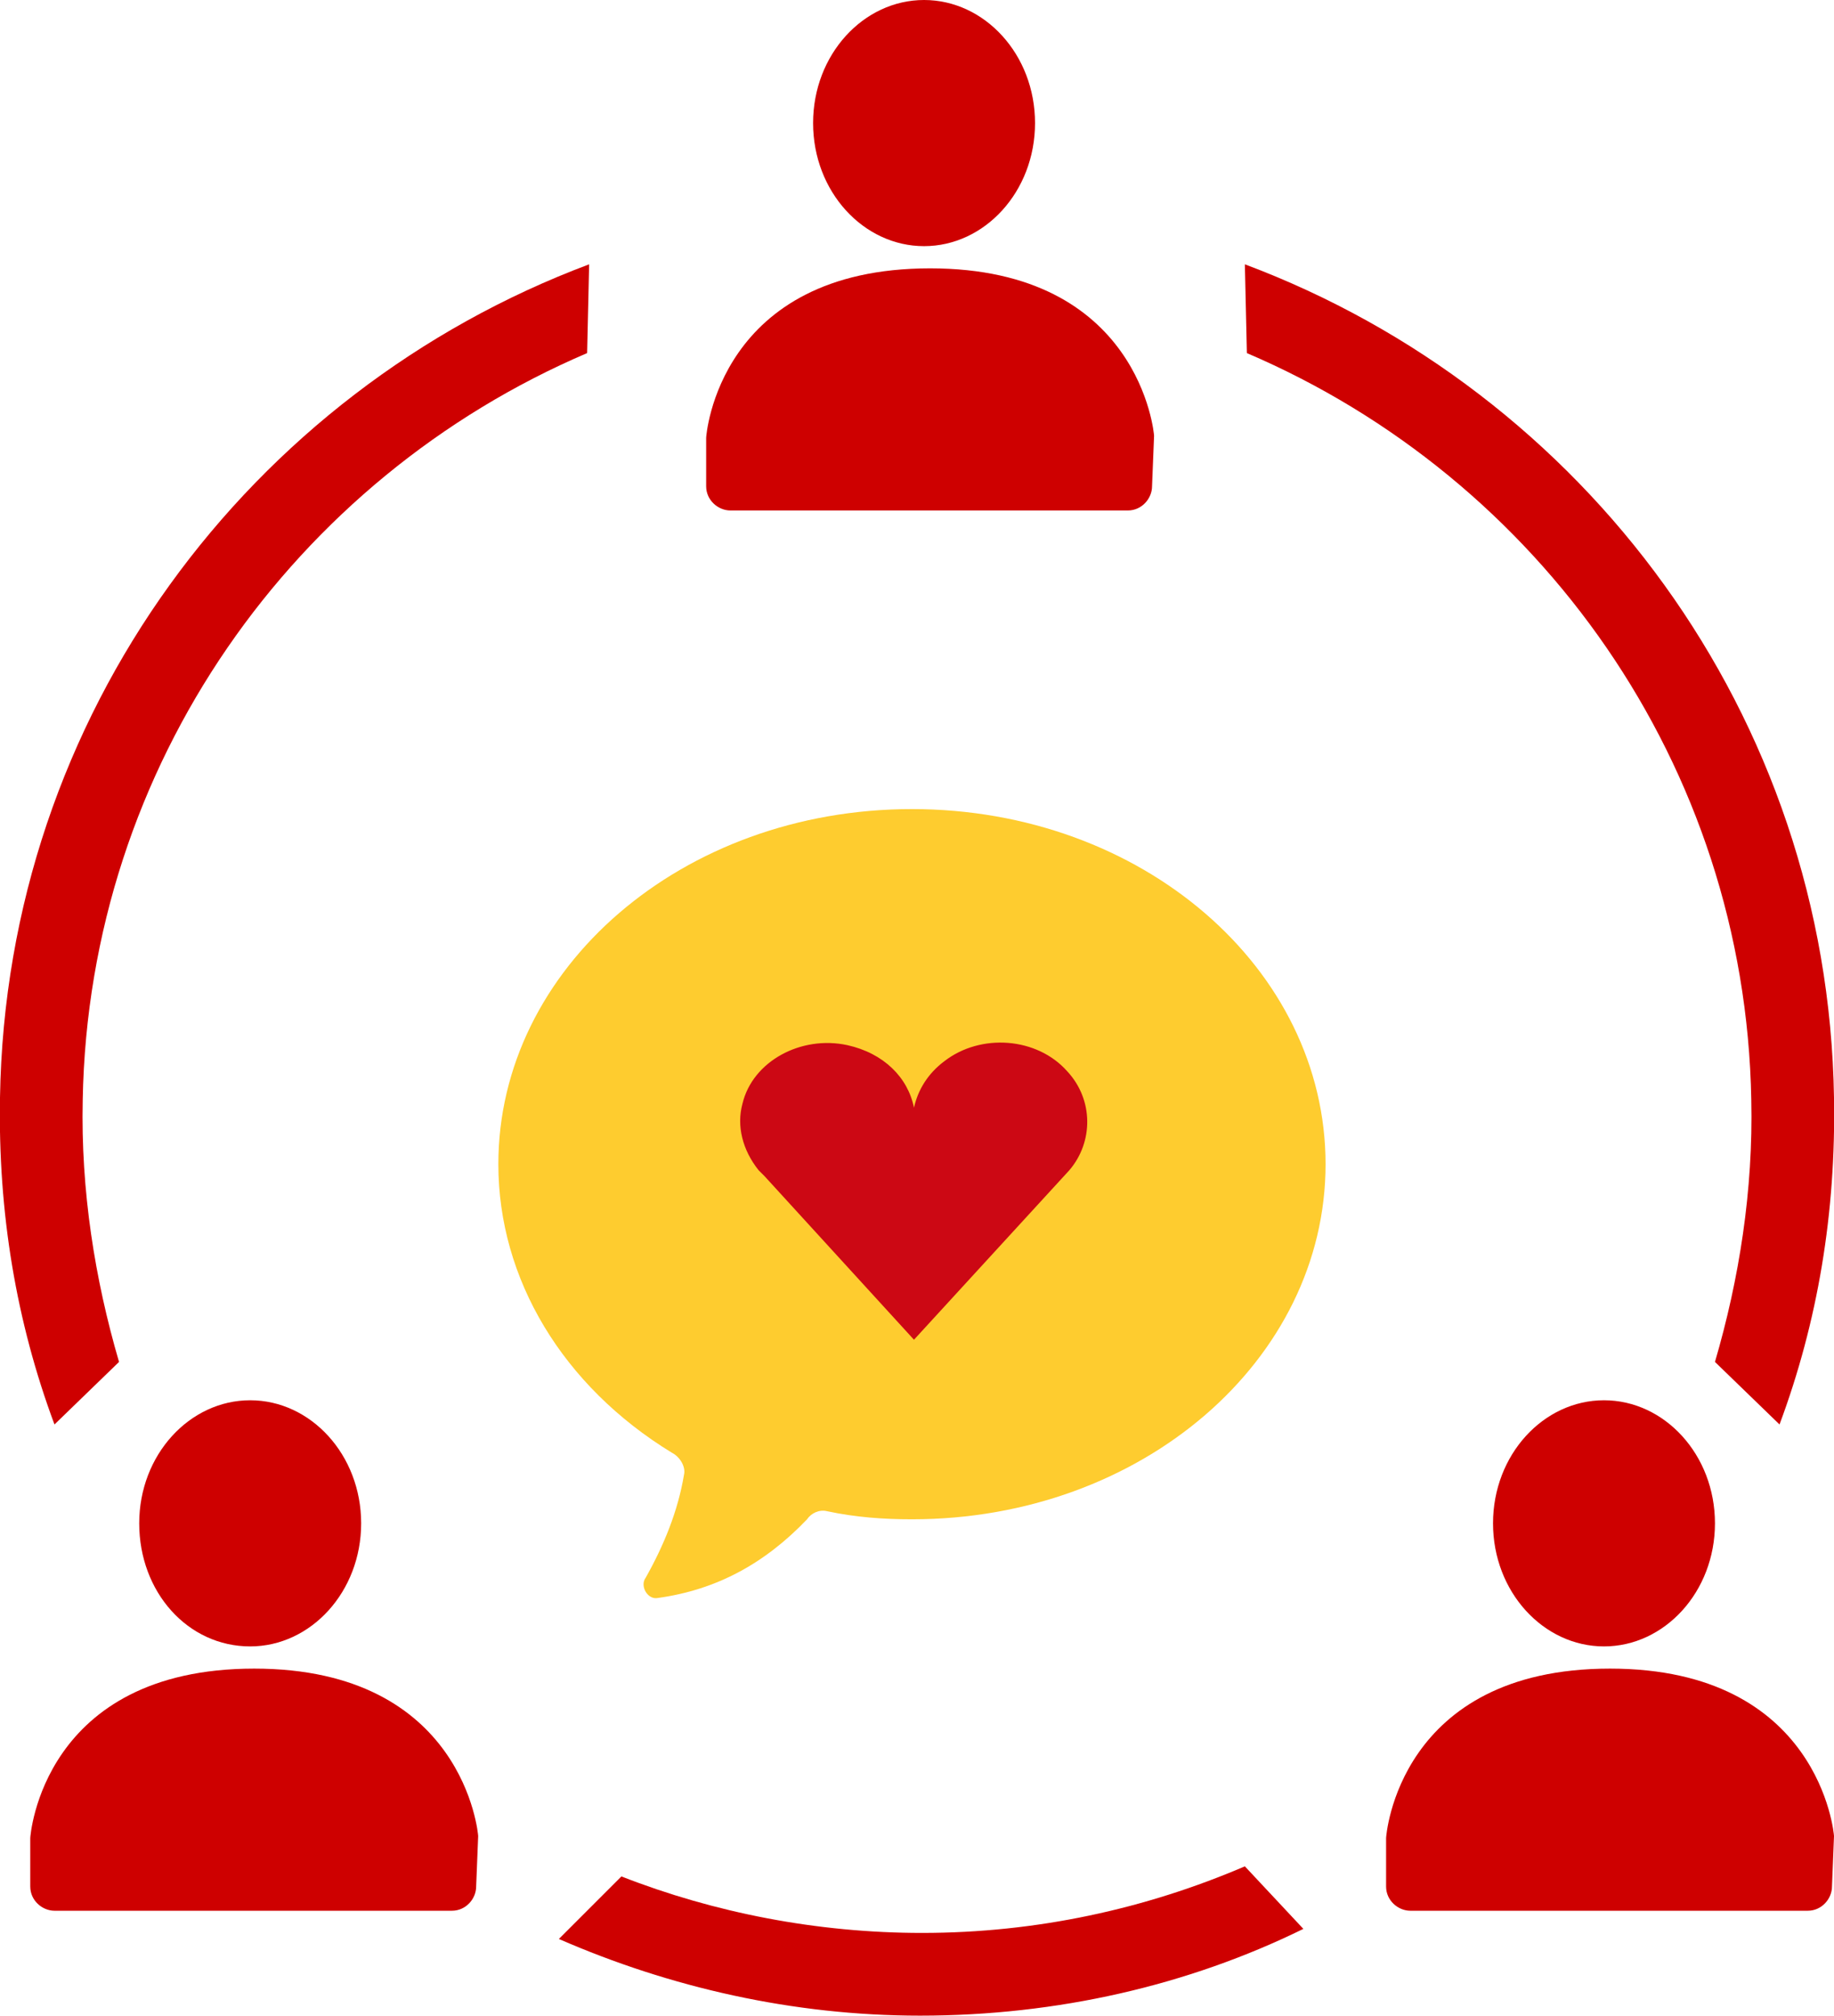
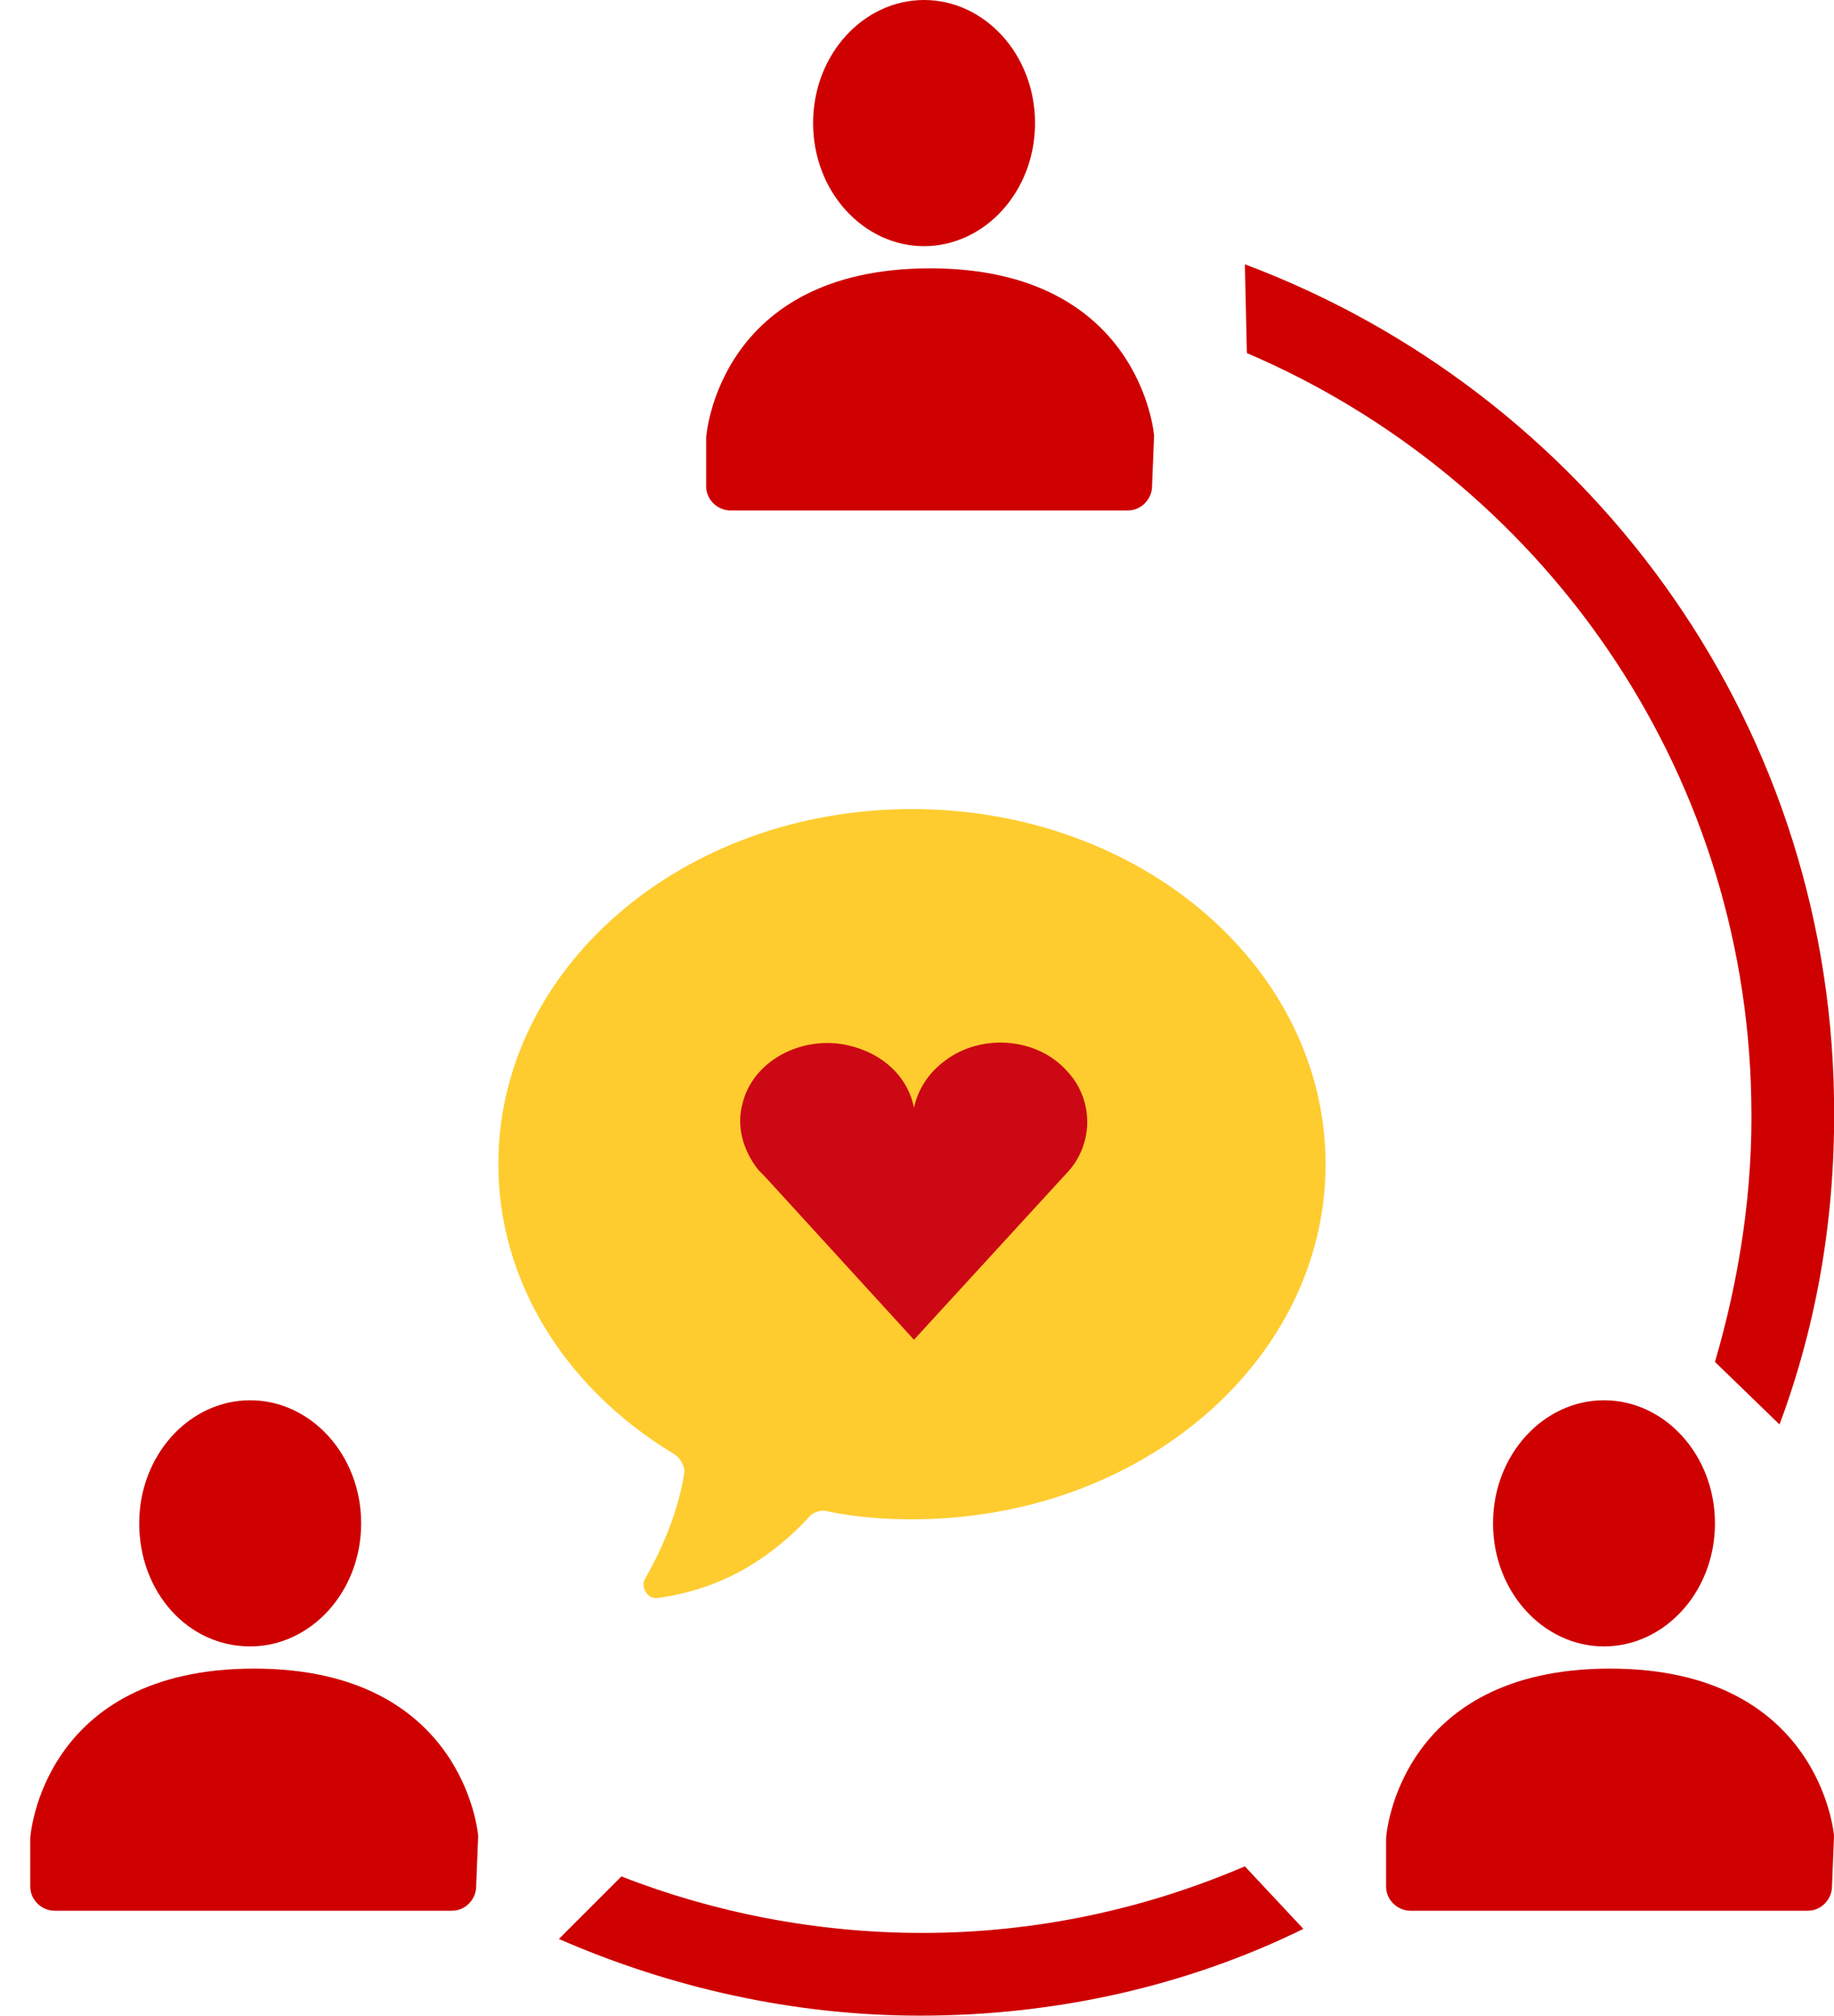
<svg xmlns="http://www.w3.org/2000/svg" id="Layer_1" x="0px" y="0px" viewBox="0 0 90.9 99.9" style="enable-background:new 0 0 90.9 99.9;" xml:space="preserve">
  <style type="text/css">	.st0{fill:#CE0000;}	.st1{fill:#FECC2F;}	.st2{fill:#CC0814;}</style>
  <g>
    <path class="st0" d="M86.8,54.5c0.1,4.5-0.6,8.9-1.8,13l3.2,3.1c1.9-5.1,2.8-10.5,2.7-16.2c-0.3-19-12.4-35-29.2-41.3l0.1,4.4  C76.3,23.7,86.5,37.9,86.8,54.5z" />
-     <path class="st0" d="M4.1,54.5C4,59,4.7,63.4,5.9,67.5l-3.2,3.1C0.8,65.5-0.1,60.1,0,54.4c0.3-19,12.4-35,29.2-41.3l-0.1,4.4  C14.6,23.7,4.4,37.9,4.1,54.5z" />
    <path class="st0" d="M61.7,92.5c-4.9,2.1-10.3,3.3-16,3.3c-5.2,0-10.3-1-14.9-2.8l-3.1,3.1c5.5,2.4,11.6,3.8,17.9,3.8  c6.8,0,13.3-1.5,19-4.3L61.7,92.5z" />
    <g>
      <g>
        <path class="st0" d="M23.7,91L23.7,91c0-0.1-0.7-8.3-11.1-8.3C2.1,82.7,1.5,91,1.5,91.1v2.4c0,0.7,0.6,1.2,1.2,1.2h19.7    c0.7,0,1.2-0.6,1.2-1.2L23.7,91z" />
      </g>
-       <path class="st0" d="M12.4,81.6c3,0,5.5-2.7,5.5-6.1s-2.5-6.1-5.5-6.1s-5.5,2.7-5.5,6.1S9.3,81.6,12.4,81.6z" />
+       <path class="st0" d="M12.4,81.6c3,0,5.5-2.7,5.5-6.1s-2.5-6.1-5.5-6.1s-5.5,2.7-5.5,6.1S9.3,81.6,12.4,81.6" />
    </g>
    <g>
      <g>
        <path class="st0" d="M90.9,91L90.9,91c0-0.1-0.7-8.3-11.1-8.3c-10.5,0-11.1,8.3-11.1,8.4v2.4c0,0.7,0.6,1.2,1.2,1.2h19.7    c0.7,0,1.2-0.6,1.2-1.2L90.9,91z" />
      </g>
      <path class="st0" d="M79.5,81.6c3,0,5.5-2.7,5.5-6.1s-2.5-6.1-5.5-6.1S74,72.1,74,75.5S76.5,81.6,79.5,81.6z" />
    </g>
    <g>
      <g>
        <path class="st0" d="M57.2,21.6L57.2,21.6c0-0.1-0.7-8.3-11.1-8.3c-10.5,0-11.1,8.3-11.1,8.4v2.4c0,0.7,0.6,1.2,1.2,1.2h19.7    c0.7,0,1.2-0.6,1.2-1.2L57.2,21.6z" />
      </g>
      <path class="st0" d="M45.8,12.2c3,0,5.5-2.7,5.5-6.1S48.8,0,45.8,0s-5.5,2.7-5.5,6.1S42.8,12.2,45.8,12.2z" />
    </g>
    <g>
      <path id="Shape_13_copy_3_1_" class="st1" d="M32.6,79.2c-0.5,0.1-0.9-0.6-0.6-1c0.9-1.6,1.6-3.3,1.9-5.1c0.1-0.4-0.2-0.9-0.6-1.1   c-5.4-3.3-8.6-8.6-8.6-14.3c0-9.7,9.1-17.6,20.5-17.6S65.7,48,65.7,57.7s-9.1,17.6-20.5,17.6c-1.4,0-2.8-0.1-4.2-0.4   c-0.4-0.1-0.8,0.1-1,0.4C37.9,77.5,35.5,78.8,32.6,79.2z" />
      <path class="st2" d="M37.6,58L37.6,58c0.1,0.1,0.2,0.2,0.3,0.3l7.4,8.1L53,58l0,0c1.2-1.4,1.2-3.5-0.1-4.9   c-1.5-1.7-4.3-1.9-6.1-0.5c-0.8,0.6-1.3,1.4-1.5,2.3c-0.3-1.5-1.5-2.7-3.3-3.1c-2.3-0.5-4.7,0.8-5.2,2.9   C36.5,55.8,36.8,57,37.6,58L37.6,58z" />
    </g>
  </g>
</svg>